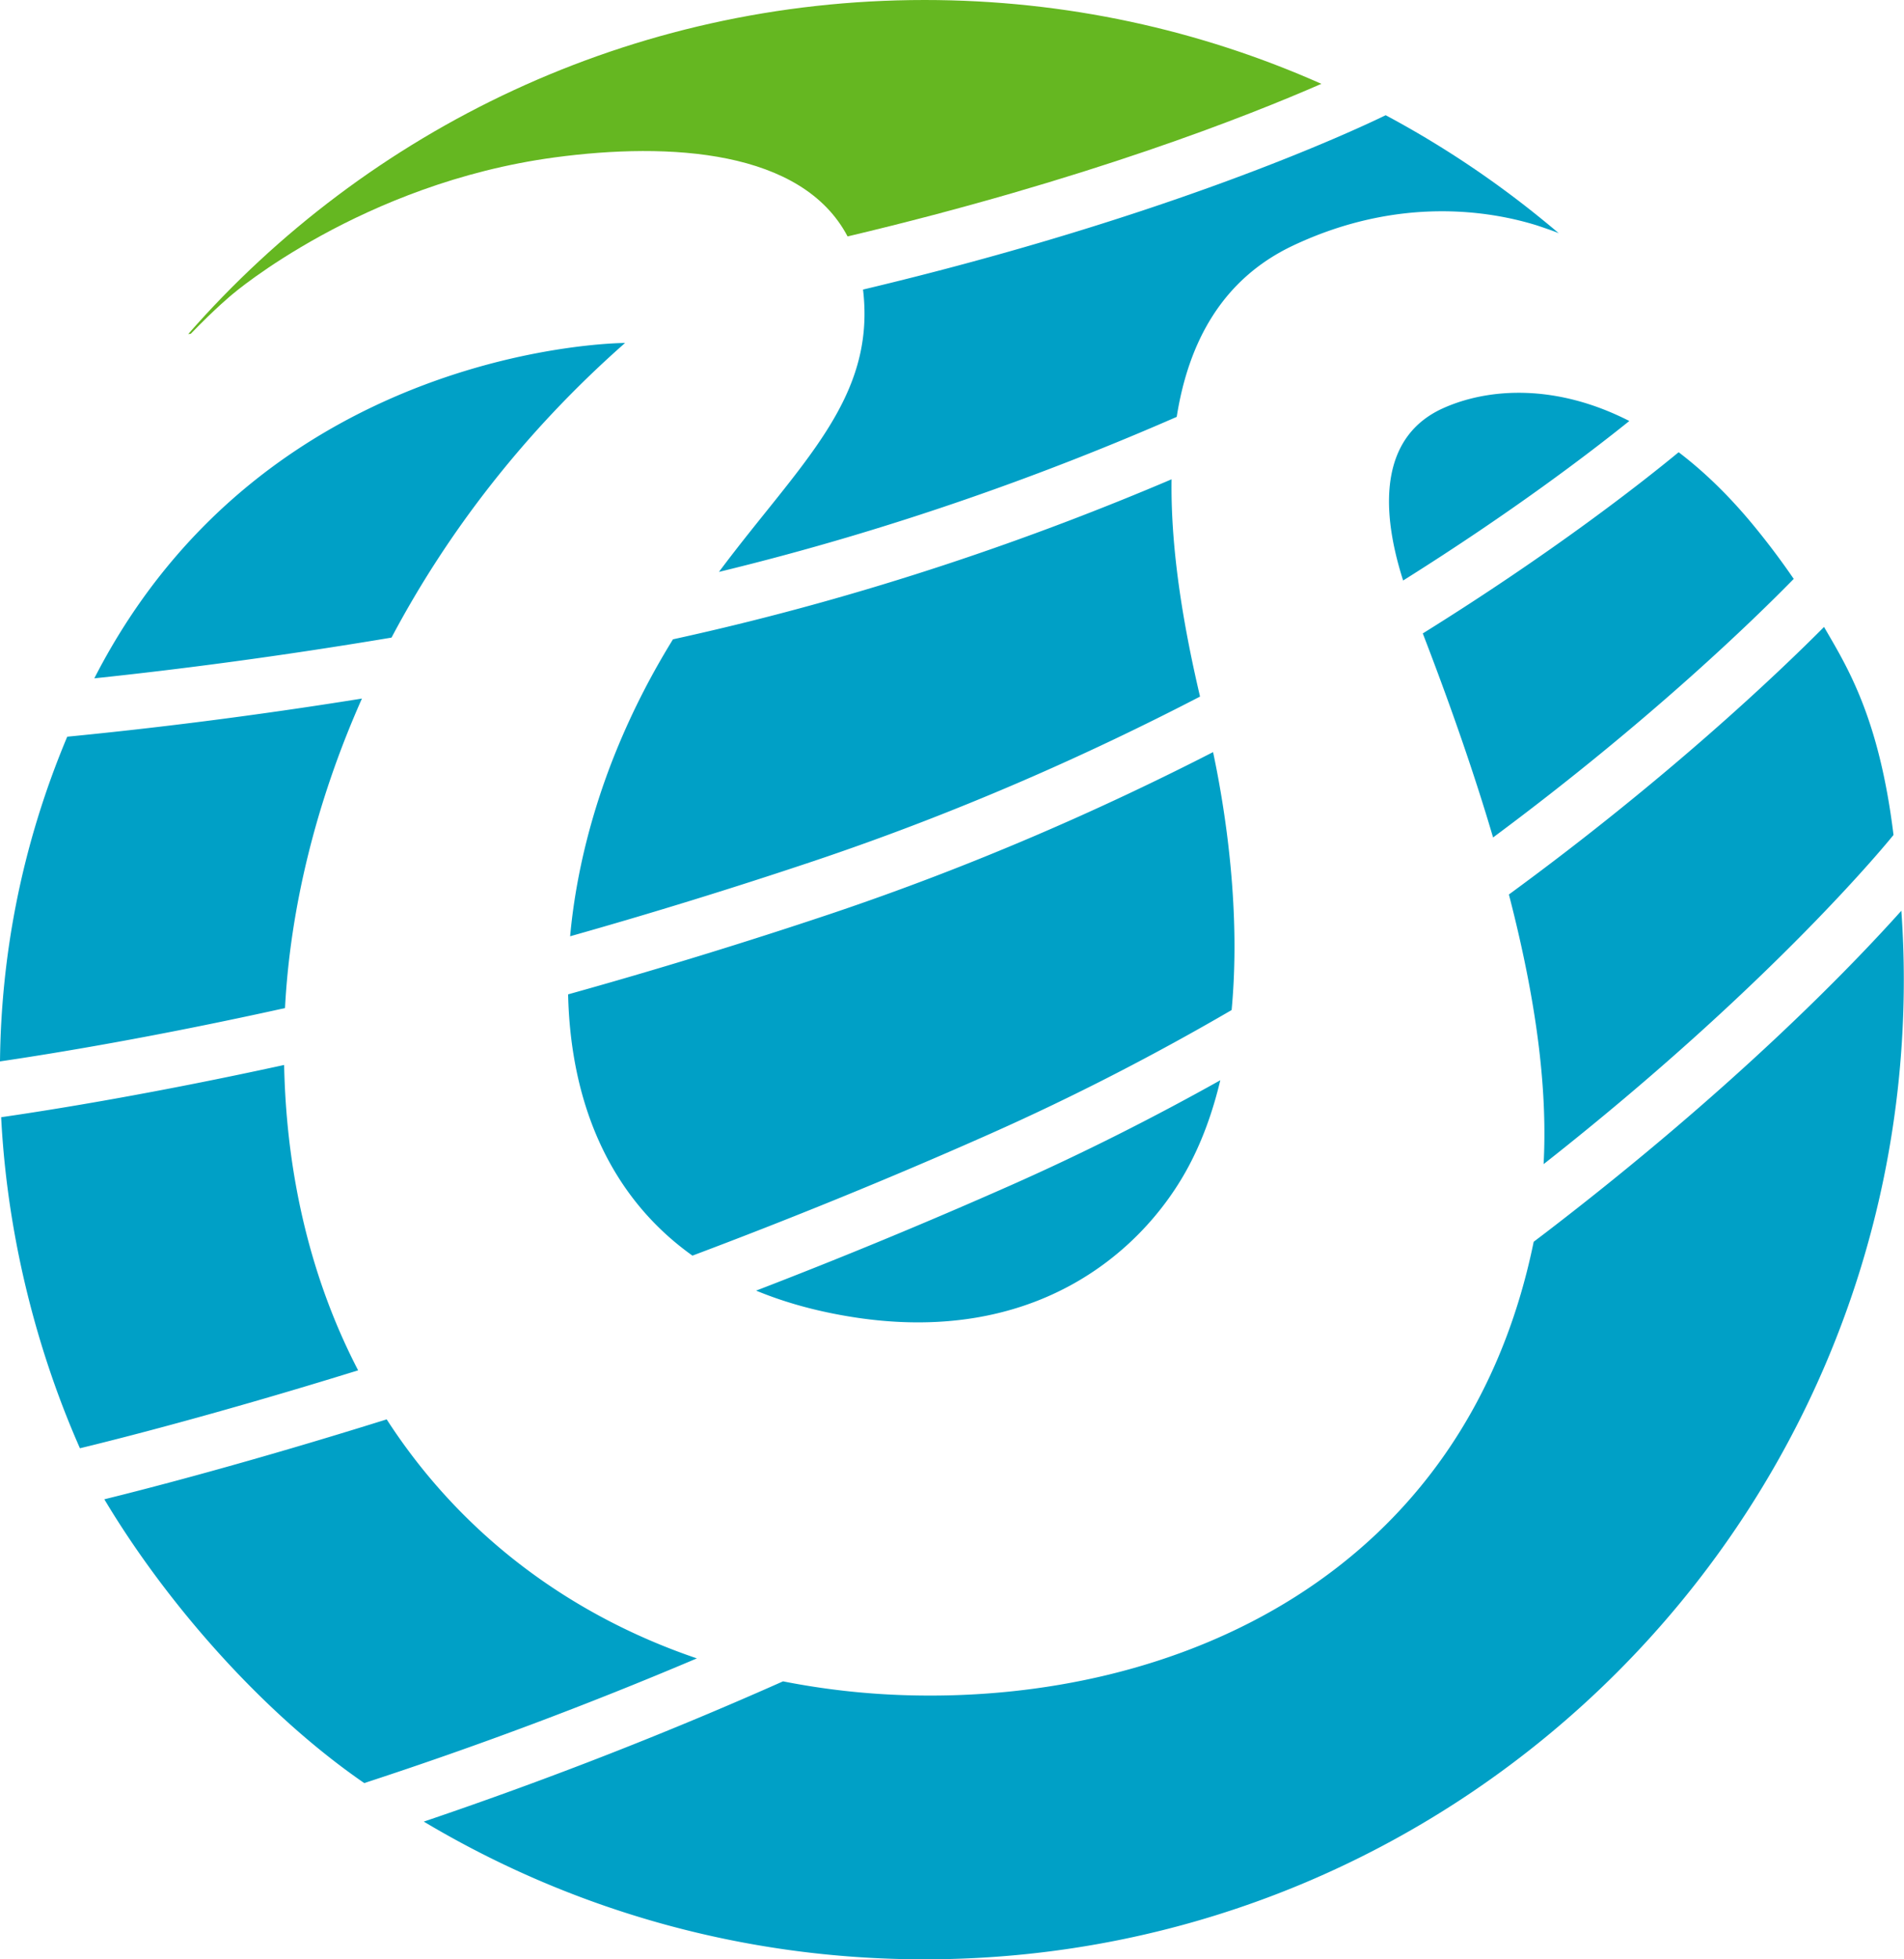
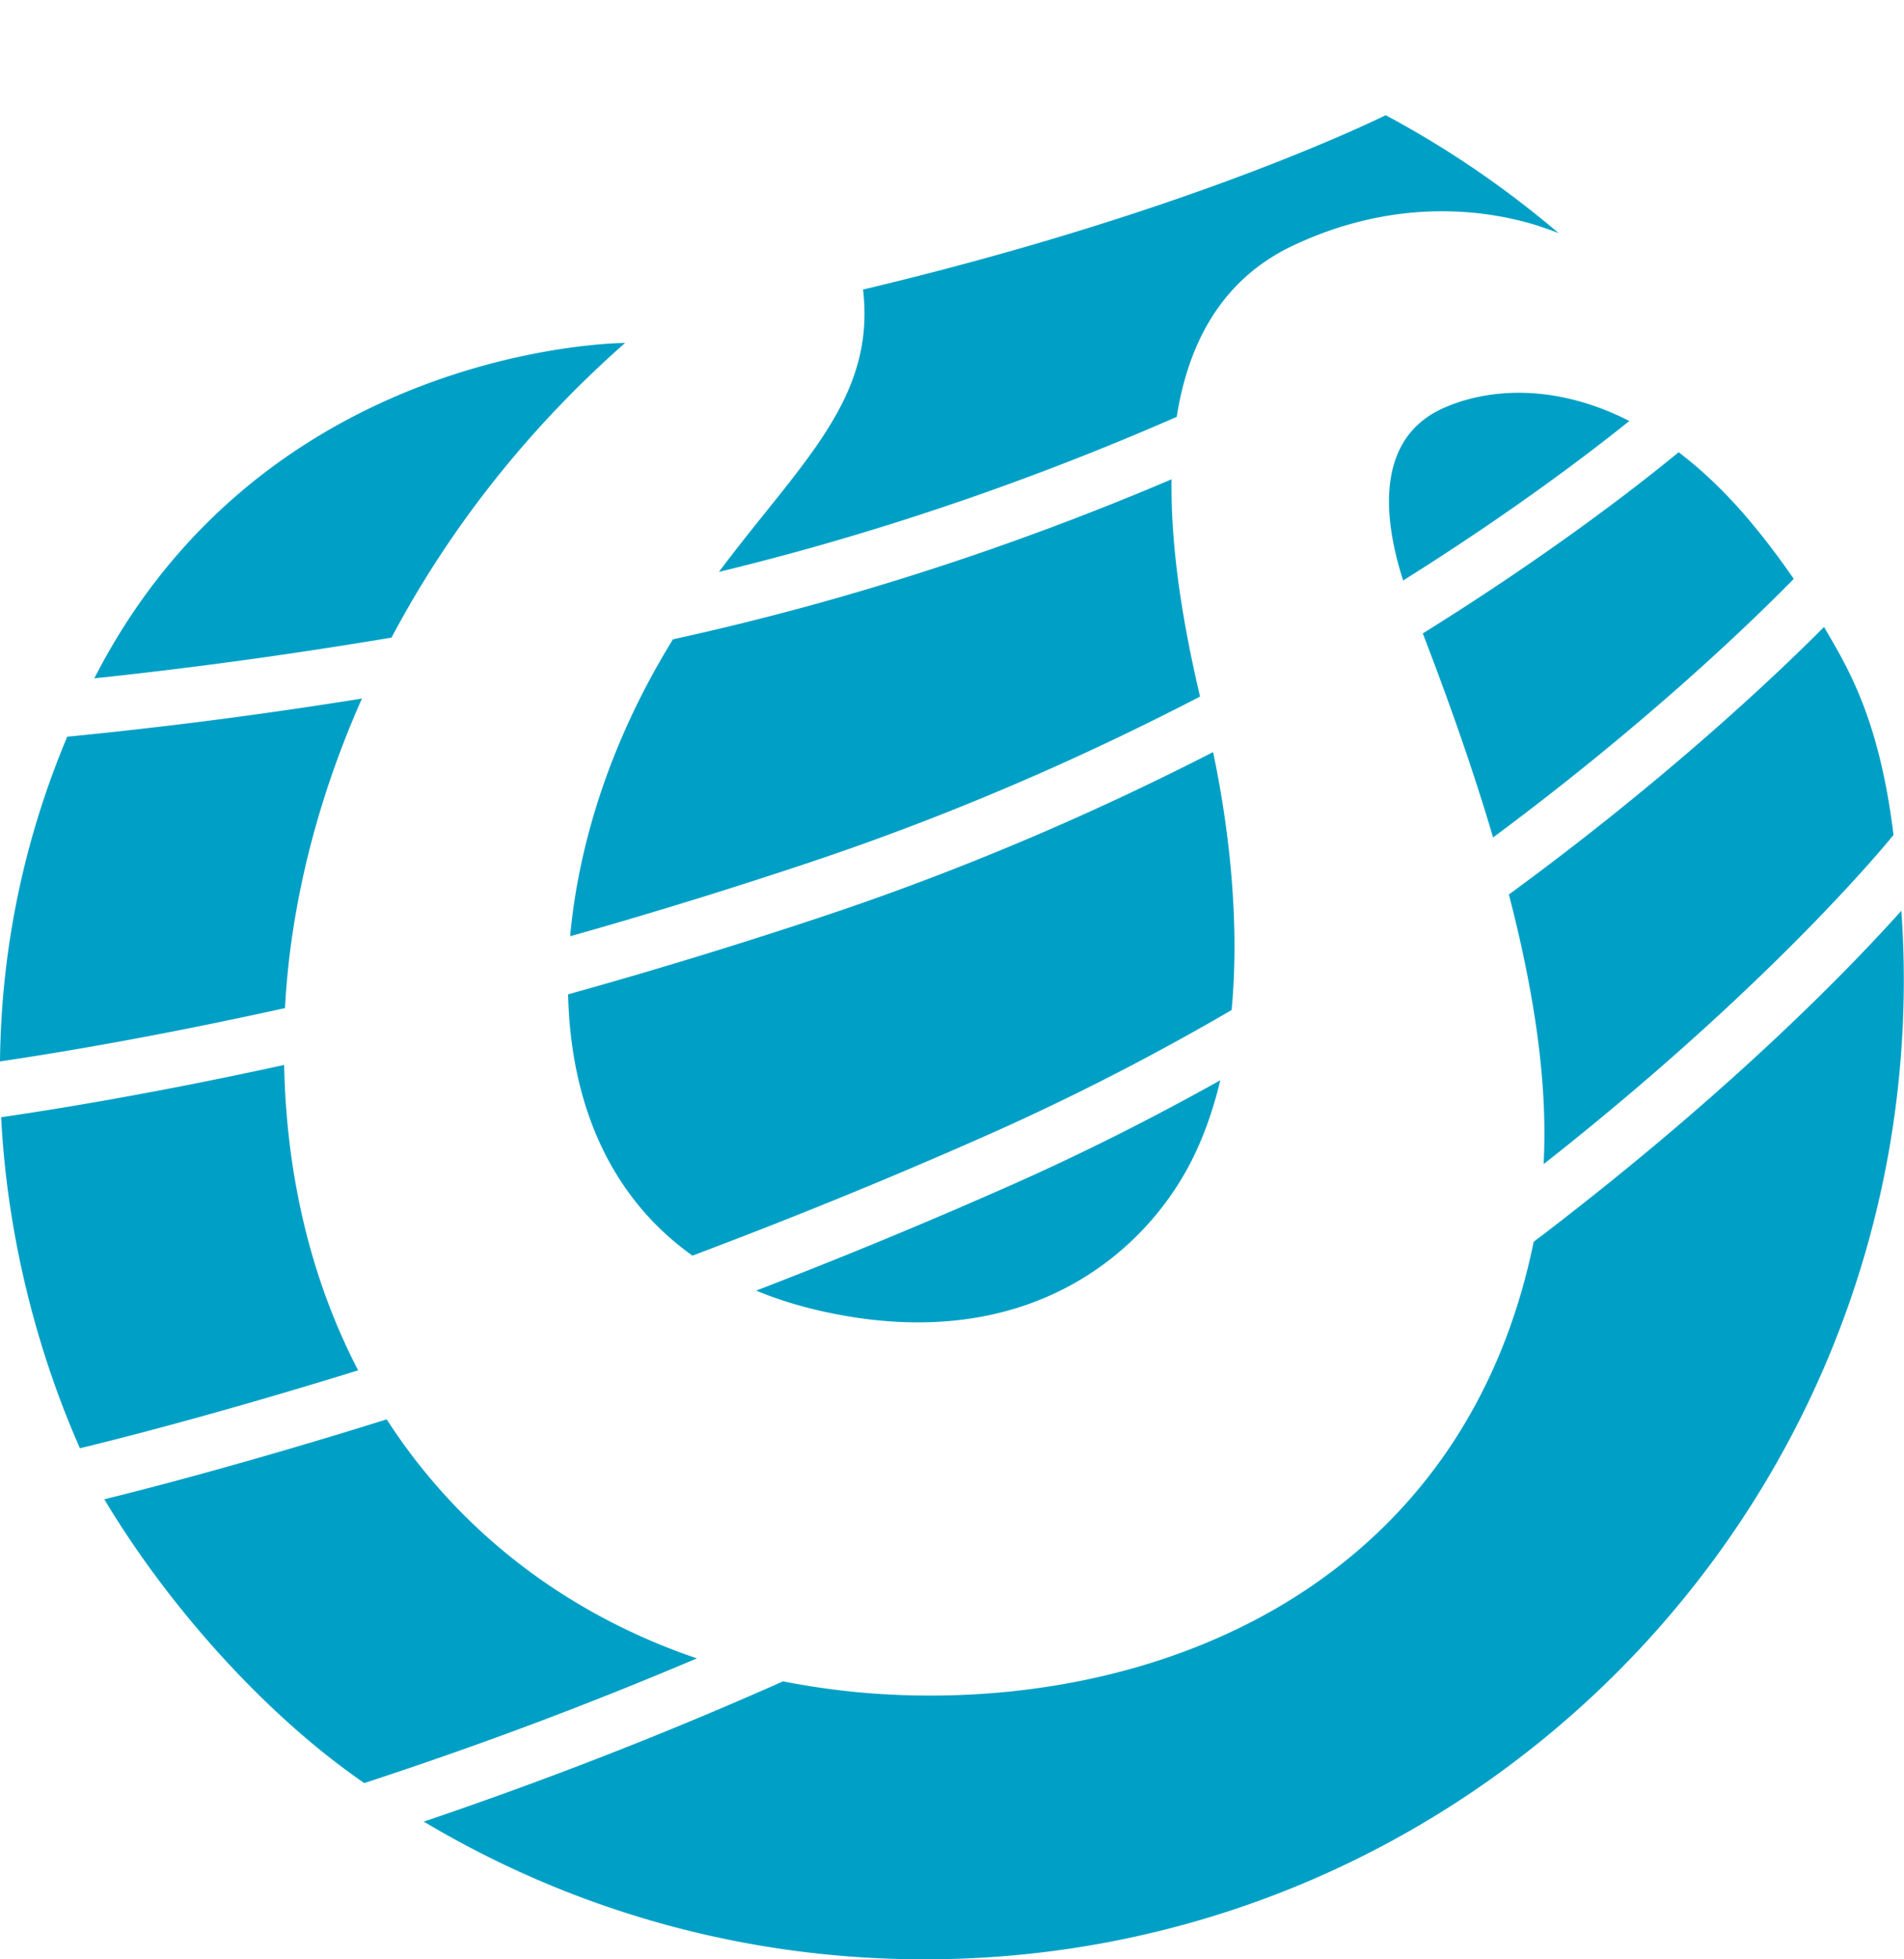
<svg xmlns="http://www.w3.org/2000/svg" width="350" height="360">
-   <path d="M169.965 0C116.005 0 67.586 23.75 34.602 61.372c.15-.008.309-.024.46-.04 4.629-4.796 7.657-7.261 7.657-7.261s23.758-20.365 59.208-25.145c21.244-2.862 45.517-1.38 53.88 14.515 43.837-10.385 73.611-22.14 87.095-28.039C220.612 5.502 195.926 0 169.965 0" fill="#65b721" />
  <path d="M286.565 42.882c-.357-.245-4.043-1.466-4.043-1.466-8.355-2.6-25.184-5.541-44.772 3.678-13.191 6.207-19.303 17.94-21.443 31.502-23.504 10.274-51.978 20.69-84.146 28.483 14.84-19.882 28.894-31.7 26.484-51.875 56.172-13.358 89.783-28.974 96.077-32.034a179.433 179.433 0 0 1 29.076 19.406m2.767 2.306a129.115 129.115 0 0 0-2.767-2.306M104.803 172.03c1.054-11.645 4.114-23.4 8.505-34.158 3.148-7.713 6.707-14.42 10.4-20.404l1.61-.357c34.261-7.602 64.757-18.28 90.044-29.045-.198 13.61 2.434 27.983 5.232 39.92-20.634 10.702-44.527 21.34-71.075 30.243a973.847 973.847 0 0 1-44.716 13.8m-87.466-47.395c15.466-1.625 33.841-4.003 54.634-7.483 10.13-19.12 24.312-37.741 42.933-54.135 0 0-66.009.016-97.567 61.618m35.053 60.587c.936-17.955 5.525-37.495 14.142-56.869-20.824 3.338-39.057 5.533-54.174 7.008C3.686 155.995.198 176.233 0 195.02c10.44-1.539 28.656-4.55 52.39-9.799m174.01.364c-13.793 8.022-28.712 15.783-44.59 22.83-18.898 8.387-37.273 15.807-54.523 22.291-15.87-11.312-22.434-29.029-22.854-48.006a985.868 985.868 0 0 0 48.324-14.816c26.096-8.775 49.687-19.168 70.234-29.695 2.505 11.811 5.065 29.814 3.409 47.396M65.833 251.782c-8.371-16.115-13.175-35.022-13.603-56.108-23.813 5.193-41.918 8.141-52.018 9.6 1.23 23.987 7.523 45.09 14.483 60.825 6.207-1.499 24.836-6.168 51.138-14.317M257.93 106.66c19.857-12.461 34.086-23.29 41.577-29.307-13.65-6.975-26.096-6.024-34.268-2.33-10.702 4.843-12.042 16.821-7.31 31.637m71.801-.295a138.58 138.58 0 0 0-7.689-10.186c-4.479-5.39-9.005-9.695-13.468-13.088-6.936 5.716-23.21 18.47-47.032 33.294 5.43 14.07 9.68 26.484 12.922 37.487 28.854-21.41 48.196-40.285 55.267-47.507m-190.738 130.77a1023.5 1023.5 0 0 0 46.945-19.413c13.515-5.993 26.326-12.501 38.383-19.24-1.403 5.875-3.417 11.511-6.263 16.624-8.442 15.157-28.196 32.39-61.998 26.778-6.35-1.047-12.025-2.664-17.067-4.749m144.759-23.239c.658-12.342-.785-27.974-6.382-49.544 29.022-21.221 49.172-40.357 57.932-49.156 4.161 7.19 10.115 16.496 12.77 38.216-.214.27-21.649 26.937-64.32 60.484M19.222 275.463c8.118-1.998 26.691-6.801 51.86-14.673 13.317 20.61 33.032 35.767 57.02 43.916a760.594 760.594 0 0 1-61.143 22.91c-18.446-12.684-36.258-32.858-47.768-52.121ZM349.513 167.34c-9.631 10.74-30.971 32.754-65.153 58.97-.792.61-1.625 1.228-2.433 1.854-12.525 61.221-65.62 84.741-115.181 83.314a137.812 137.812 0 0 1-22.806-2.552c-20.365 9.06-42.395 17.764-66.041 25.77C104.843 350.774 136.322 360 169.964 360c99.414 0 180.001-80.579 180.001-180 0-4.25-.158-8.483-.452-12.66" fill="#00a0c6" />
</svg>